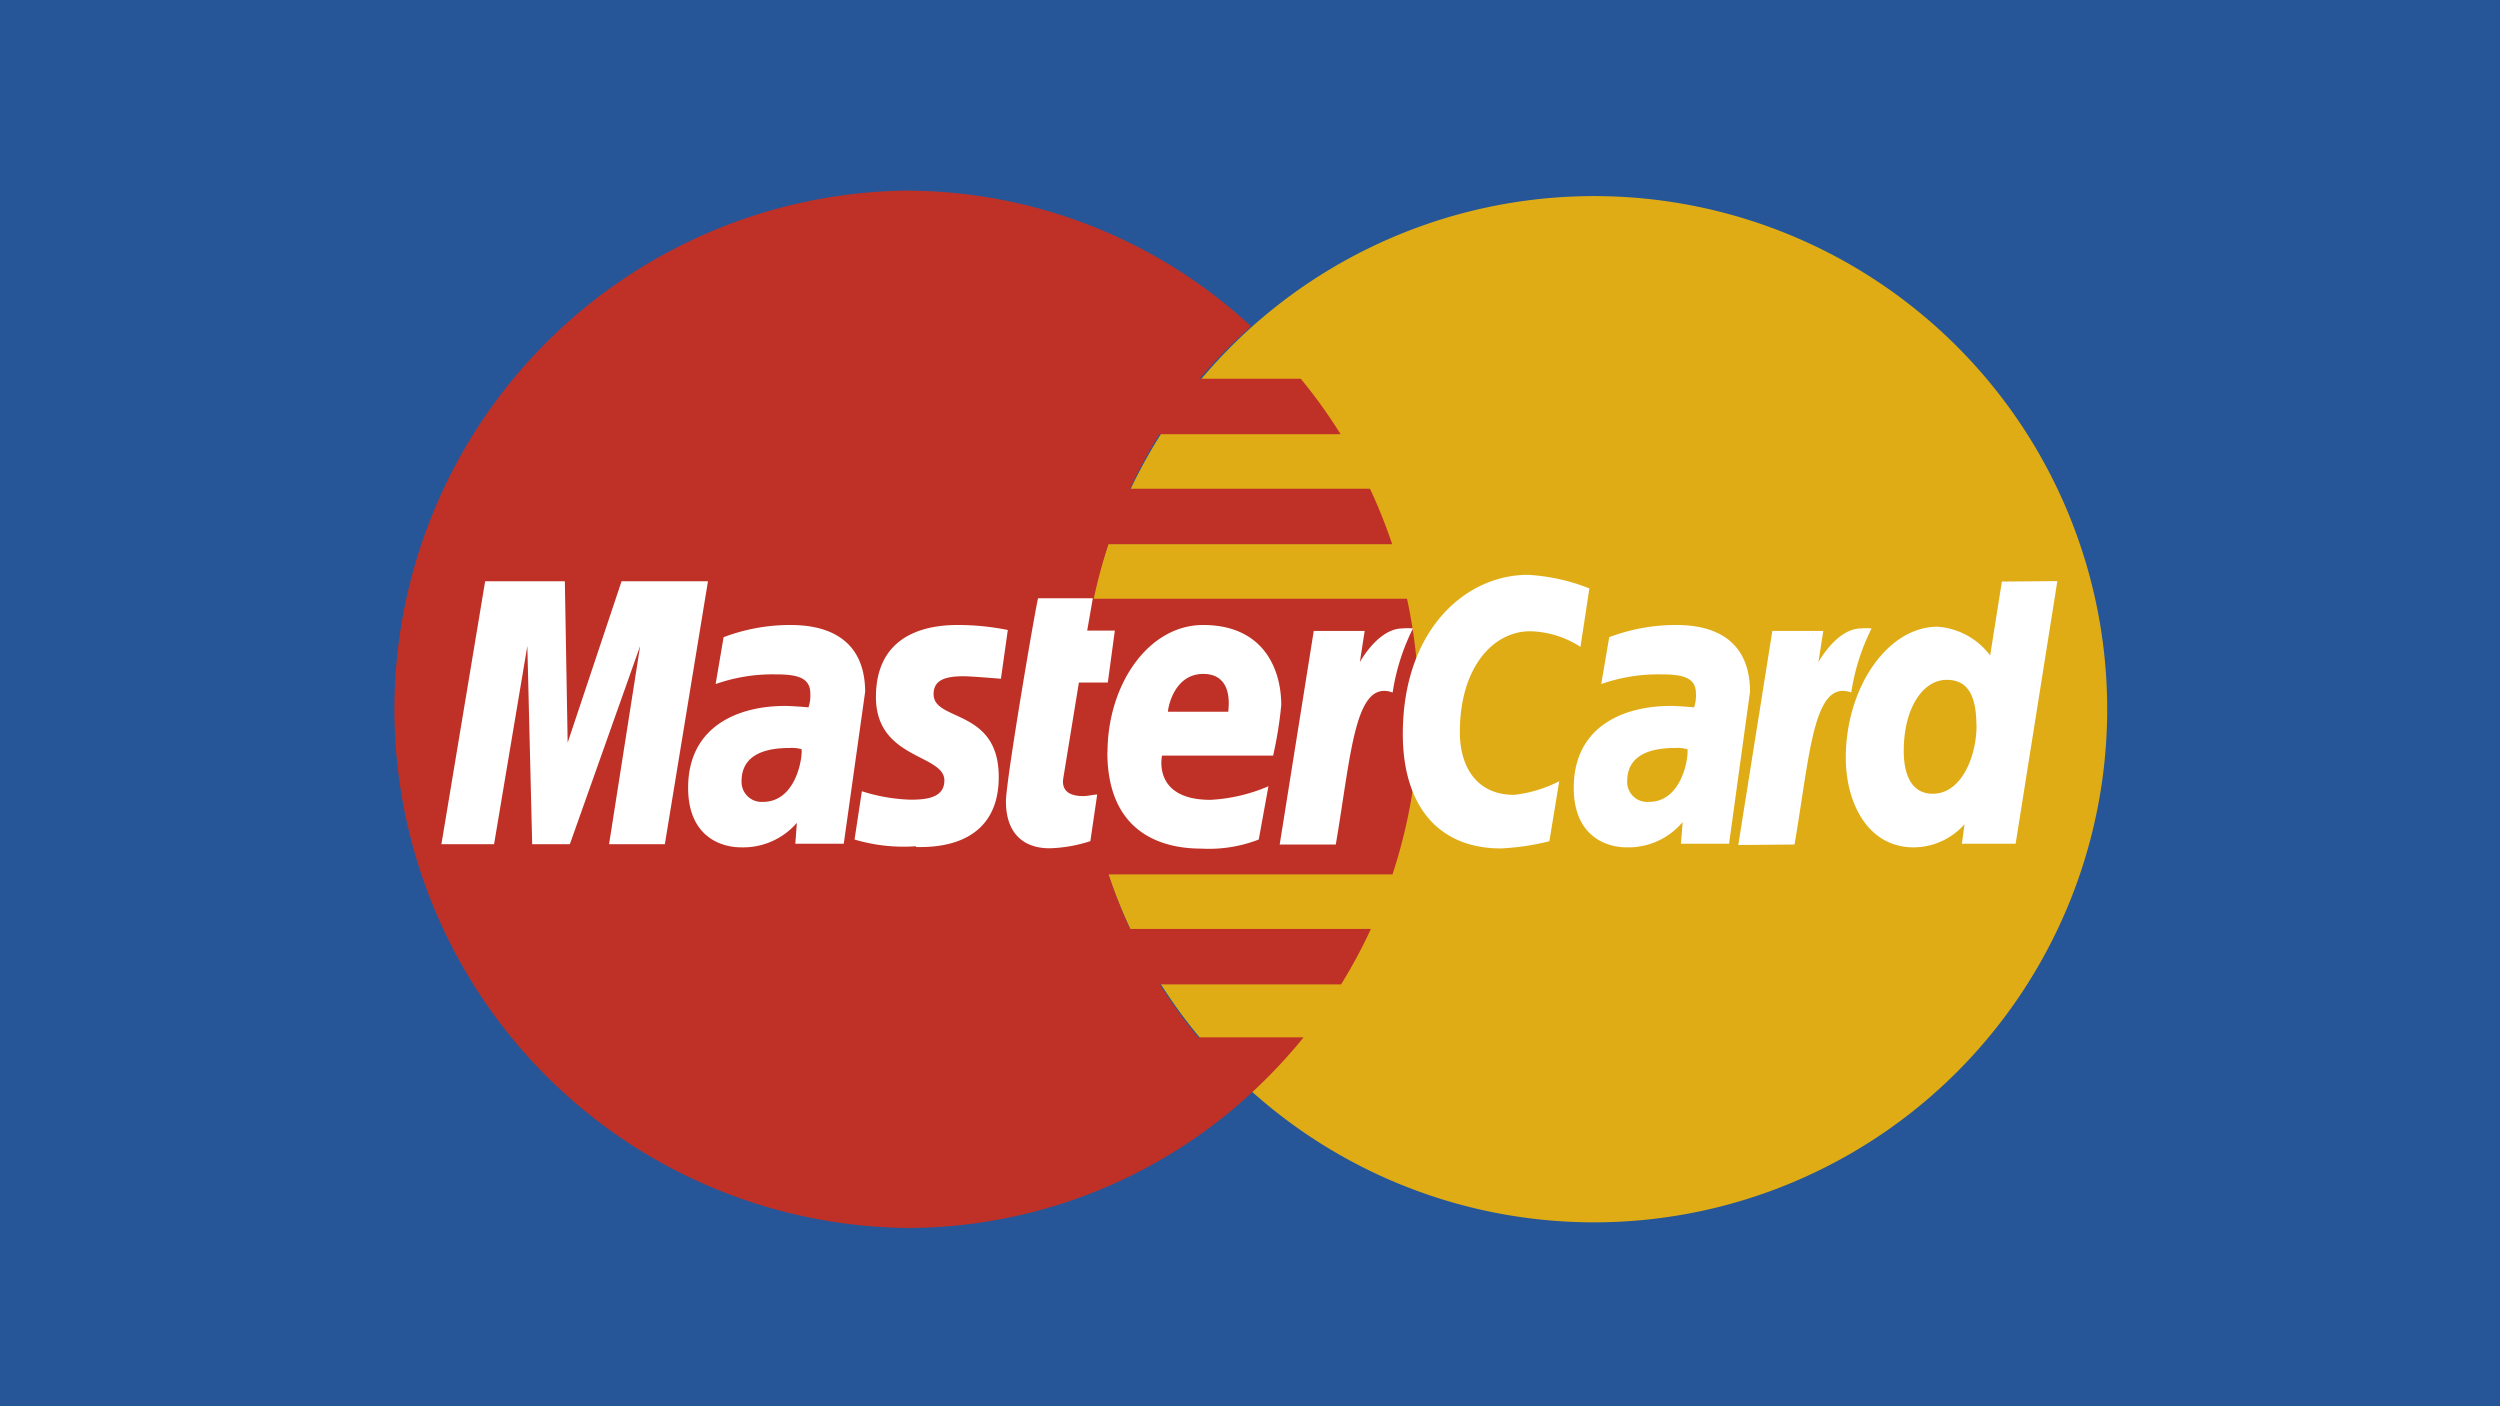
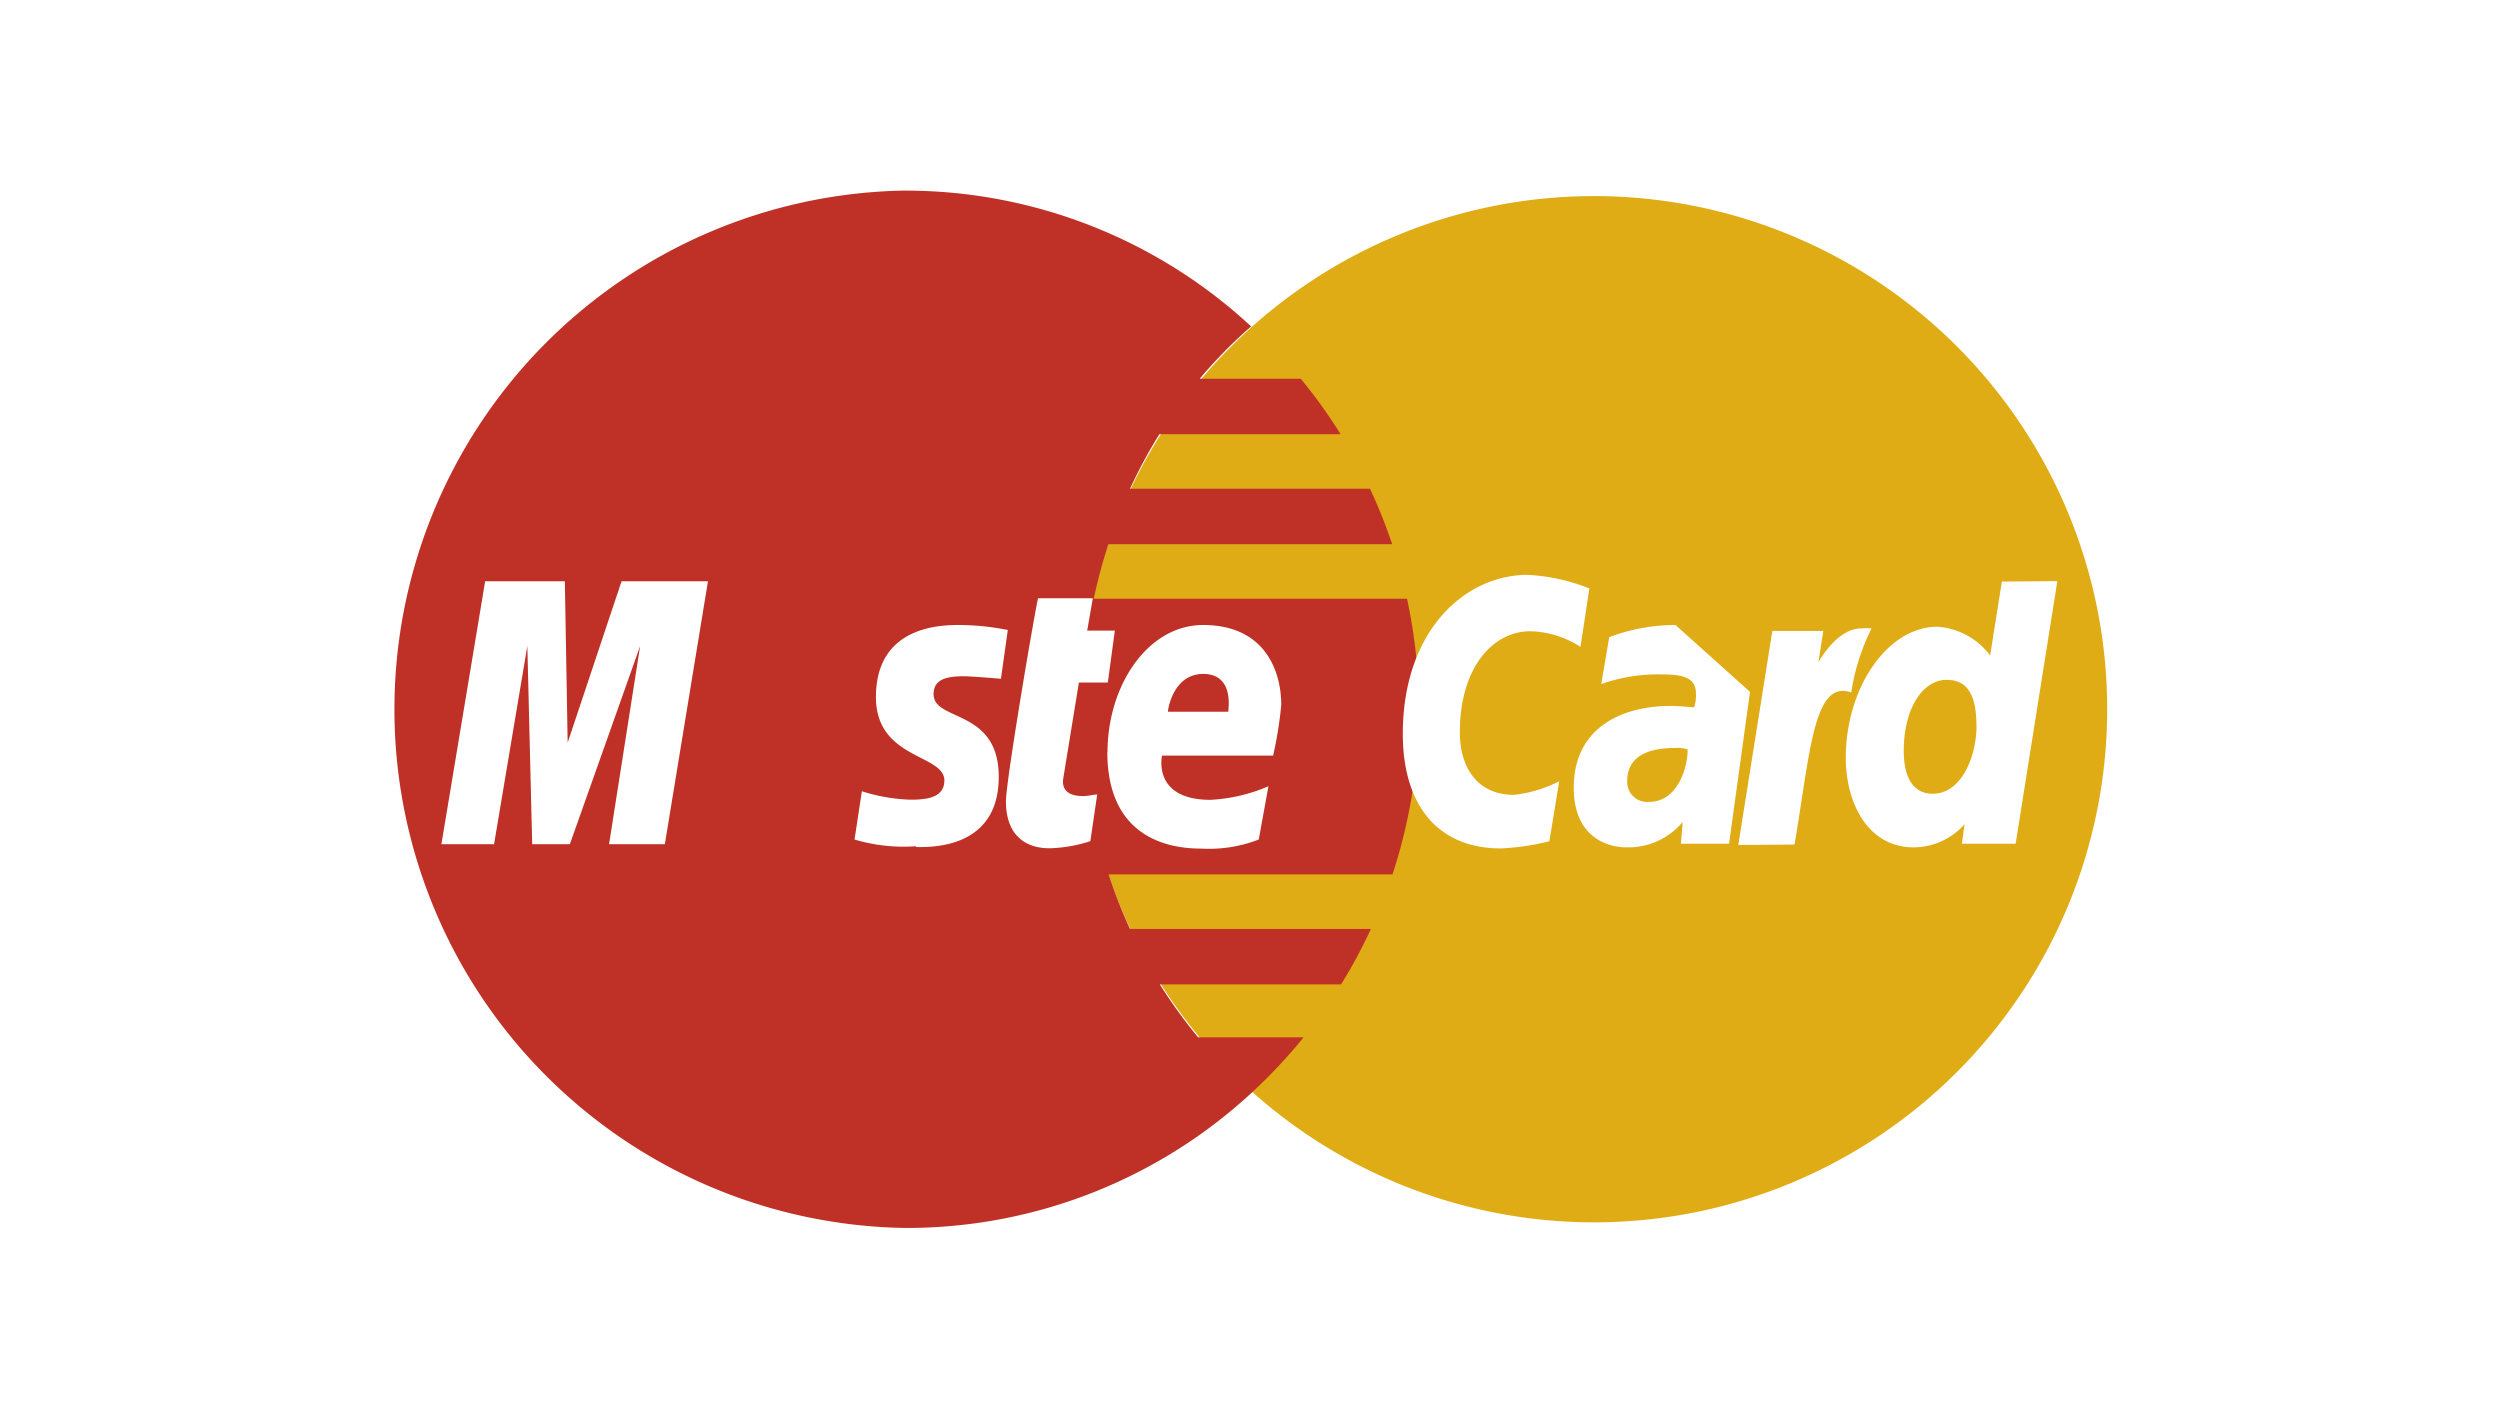
<svg xmlns="http://www.w3.org/2000/svg" viewBox="0 0 160 90">
  <defs>
    <style>.beb9138c-543a-434f-a2ce-491079696b82{fill:none;}.\34 57d8893-108b-48e5-a10f-b158b1f1be48{fill:#265697;}.\38 2a55232-41d9-4b5a-90de-86237f5c7a54{clip-path:url(#c6722c6b-9278-460c-8424-7d9ff3e784de);}.\31 5bf9002-2752-4518-8c62-bf2a986fe33e{fill:#dfac16;}.\31 5bf9002-2752-4518-8c62-bf2a986fe33e,.\37 e9151f9-61b4-412e-8f22-fe4423507aa5,.\38 553da5d-0afa-479e-9726-08cc6dc9425e{fill-rule:evenodd;}.\37 e9151f9-61b4-412e-8f22-fe4423507aa5{fill:#bf3126;}.\38 553da5d-0afa-479e-9726-08cc6dc9425e{fill:#fff;}</style>
    <clipPath id="c6722c6b-9278-460c-8424-7d9ff3e784de">
      <rect class="beb9138c-543a-434f-a2ce-491079696b82" x="16.89" y="5.56" width="126.22" height="78.89" />
    </clipPath>
  </defs>
  <title>master-card</title>
  <g id="be9f898c-9622-4bbf-a7db-eeed642500ba" data-name="Warstwa 2">
    <g id="7b9b0d05-6565-4f1f-bcf5-1baad19f7cce" data-name="Warstwa 4">
-       <rect class="457d8893-108b-48e5-a10f-b158b1f1be48" width="160" height="90" />
      <g class="82a55232-41d9-4b5a-90de-86237f5c7a54">
        <path class="15bf9002-2752-4518-8c62-bf2a986fe33e" d="M134.86,45.39a32.84,32.84,0,1,1-65.68,0v0a32.84,32.84,0,1,1,65.68,0v0Z" />
      </g>
      <g class="82a55232-41d9-4b5a-90de-86237f5c7a54">
        <path class="7e9151f9-61b4-412e-8f22-fe4423507aa5" d="M57.76,12.2A33.2,33.2,0,0,0,58,78.59a32.52,32.52,0,0,0,22.1-8.65h0a33.36,33.36,0,0,0,3.33-3.55H76.68A32.41,32.41,0,0,1,74.23,63h11.6a33.36,33.36,0,0,0,1.91-3.55H72.32a33,33,0,0,1-1.37-3.49H89.12a33.68,33.68,0,0,0,.93-17.64H70a33.38,33.38,0,0,1,.94-3.49H89.1a33.4,33.4,0,0,0-1.42-3.55H72.32a32,32,0,0,1,1.88-3.49H85.8a33.26,33.26,0,0,0-2.55-3.55H76.78a30.65,30.65,0,0,1,3.29-3.35A32.53,32.53,0,0,0,58,12.2Z" />
      </g>
      <g class="82a55232-41d9-4b5a-90de-86237f5c7a54">
        <path class="8553da5d-0afa-479e-9726-08cc6dc9425e" d="M69.78,53.85l.44-3c-.24,0-.59.1-.9.1-1.22,0-1.35-.65-1.27-1.14l1-6.13h1.85l.45-3.32H69.58l.36-2.07h-3.5c-.08.08-2.06,11.62-2.06,13,0,2.08,1.16,3,2.79,3a9.11,9.11,0,0,0,2.62-.46Z" />
      </g>
      <g class="82a55232-41d9-4b5a-90de-86237f5c7a54">
        <path class="8553da5d-0afa-479e-9726-08cc6dc9425e" d="M77,43.13c2,0,1.61,2.24,1.61,2.42H74.75c0-.23.37-2.42,2.27-2.42Zm-6.13,5c0,5,3.26,6.18,6,6.18a8.82,8.82,0,0,0,3.69-.58l.62-3.41a10.79,10.79,0,0,1-3.71.87c-3.75,0-3.1-2.83-3.1-2.83h7.11A25.68,25.68,0,0,0,82,45.13C82,42.8,80.85,40,77,40c-3.52,0-6.12,3.83-6.12,8.16Z" />
      </g>
      <g class="82a55232-41d9-4b5a-90de-86237f5c7a54">
        <path class="8553da5d-0afa-479e-9726-08cc6dc9425e" d="M99.16,53.84,99.79,50a8.35,8.35,0,0,1-2.89.87c-2.48,0-3.47-1.91-3.47-4,0-4.17,2.13-6.47,4.51-6.47a6.18,6.18,0,0,1,3.21,1l.57-3.74a12.44,12.44,0,0,0-3.94-.87c-4,0-8,3.54-8,10.19,0,4.41,2.12,7.32,6.29,7.32A16,16,0,0,0,99.16,53.84Z" />
      </g>
      <g class="82a55232-41d9-4b5a-90de-86237f5c7a54">
-         <path class="8553da5d-0afa-479e-9726-08cc6dc9425e" d="M51.3,47.94c.07.59-.37,3.38-2.47,3.38A1.28,1.28,0,0,1,47.46,50c0-1,.52-2.13,3.08-2.13a2.2,2.2,0,0,1,.76.08ZM50.55,40a12,12,0,0,0-4.24.78l-.51,3a10.93,10.93,0,0,1,3.81-.62c1.3,0,2.25.15,2.25,1.22a2.28,2.28,0,0,1-.12.89s-1-.09-1.5-.09c-3,0-6.2,1.3-6.2,5.24,0,3.1,2.08,3.81,3.38,3.81A4.54,4.54,0,0,0,51,52.66L50.9,54H54l1.37-9.73C55.35,40.15,51.79,40,50.55,40Z" />
-       </g>
+         </g>
      <g class="82a55232-41d9-4b5a-90de-86237f5c7a54">
        <path class="8553da5d-0afa-479e-9726-08cc6dc9425e" d="M58.63,54.21c.79,0,5.29.2,5.29-4.49,0-4.39-4.17-3.52-4.17-5.29,0-.88.68-1.15,1.92-1.15.49,0,2.39.16,2.39.16l.44-3.12A16.14,16.14,0,0,0,61.27,40c-2.59,0-5.21,1-5.21,4.61,0,4,4.38,3.64,4.38,5.34,0,1.14-1.22,1.23-2.17,1.23a11.31,11.31,0,0,1-3.11-.54l-.47,3.09a11,11,0,0,0,3.92.43Z" />
      </g>
      <g class="82a55232-41d9-4b5a-90de-86237f5c7a54">
        <path class="8553da5d-0afa-479e-9726-08cc6dc9425e" d="M126.5,46.44c0,1.87-.91,4.36-2.81,4.36-1.26,0-1.85-1.07-1.85-2.74,0-2.74,1.22-4.55,2.75-4.55,1.26,0,1.9.87,1.9,2.93Zm1.62-9.22-.75,4.73A4.61,4.61,0,0,0,124,40.11c-3.2,0-5.87,3.9-5.87,8.39,0,2.9,1.42,5.73,4.34,5.73a4.36,4.36,0,0,0,3.26-1.48L125.56,54H129l2.67-16.81Z" />
      </g>
      <g class="82a55232-41d9-4b5a-90de-86237f5c7a54">
        <polygon class="8553da5d-0afa-479e-9726-08cc6dc9425e" points="31.62 54.03 33.75 41.34 34.06 54.03 36.47 54.03 40.97 41.34 38.98 54.03 42.55 54.03 45.31 37.2 39.78 37.2 36.33 47.53 36.15 37.2 31.05 37.2 28.25 54.03 31.62 54.03" />
      </g>
      <g class="82a55232-41d9-4b5a-90de-86237f5c7a54">
-         <path class="8553da5d-0afa-479e-9726-08cc6dc9425e" d="M85.49,54.05c1-5.85,1.21-10.6,3.64-9.73a13.7,13.7,0,0,1,1.3-4.1,3.65,3.65,0,0,0-.67,0c-1.57,0-2.73,2.16-2.73,2.16l.31-2H84.08L81.9,54.05Z" />
-       </g>
+         </g>
      <g class="82a55232-41d9-4b5a-90de-86237f5c7a54">
-         <path class="8553da5d-0afa-479e-9726-08cc6dc9425e" d="M108,47.94c.07.59-.37,3.38-2.47,3.38A1.28,1.28,0,0,1,104.14,50c0-1,.52-2.13,3.08-2.13a2.22,2.22,0,0,1,.76.08ZM107.23,40a12,12,0,0,0-4.24.78l-.51,3a10.93,10.93,0,0,1,3.81-.62c1.3,0,2.25.15,2.25,1.22a2.29,2.29,0,0,1-.12.89s-1-.09-1.5-.09c-3,0-6.2,1.3-6.2,5.24,0,3.1,2.08,3.81,3.38,3.81a4.53,4.53,0,0,0,3.59-1.62L107.58,54h3.08L112,44.28C112,40.15,108.47,40,107.23,40Z" />
+         <path class="8553da5d-0afa-479e-9726-08cc6dc9425e" d="M108,47.94c.07.59-.37,3.38-2.47,3.38A1.28,1.28,0,0,1,104.14,50c0-1,.52-2.13,3.08-2.13a2.22,2.22,0,0,1,.76.08ZM107.23,40a12,12,0,0,0-4.24.78l-.51,3a10.93,10.93,0,0,1,3.81-.62c1.3,0,2.25.15,2.25,1.22a2.29,2.29,0,0,1-.12.89s-1-.09-1.5-.09c-3,0-6.2,1.3-6.2,5.24,0,3.1,2.08,3.81,3.38,3.81a4.53,4.53,0,0,0,3.59-1.62L107.58,54h3.08L112,44.28Z" />
      </g>
      <g class="82a55232-41d9-4b5a-90de-86237f5c7a54">
        <path class="8553da5d-0afa-479e-9726-08cc6dc9425e" d="M114.85,54.05c1-5.85,1.21-10.6,3.63-9.73a13.73,13.73,0,0,1,1.3-4.1,3.65,3.65,0,0,0-.67,0c-1.57,0-2.73,2.16-2.73,2.16l.31-2h-3.26l-2.18,13.7Z" />
      </g>
    </g>
  </g>
</svg>